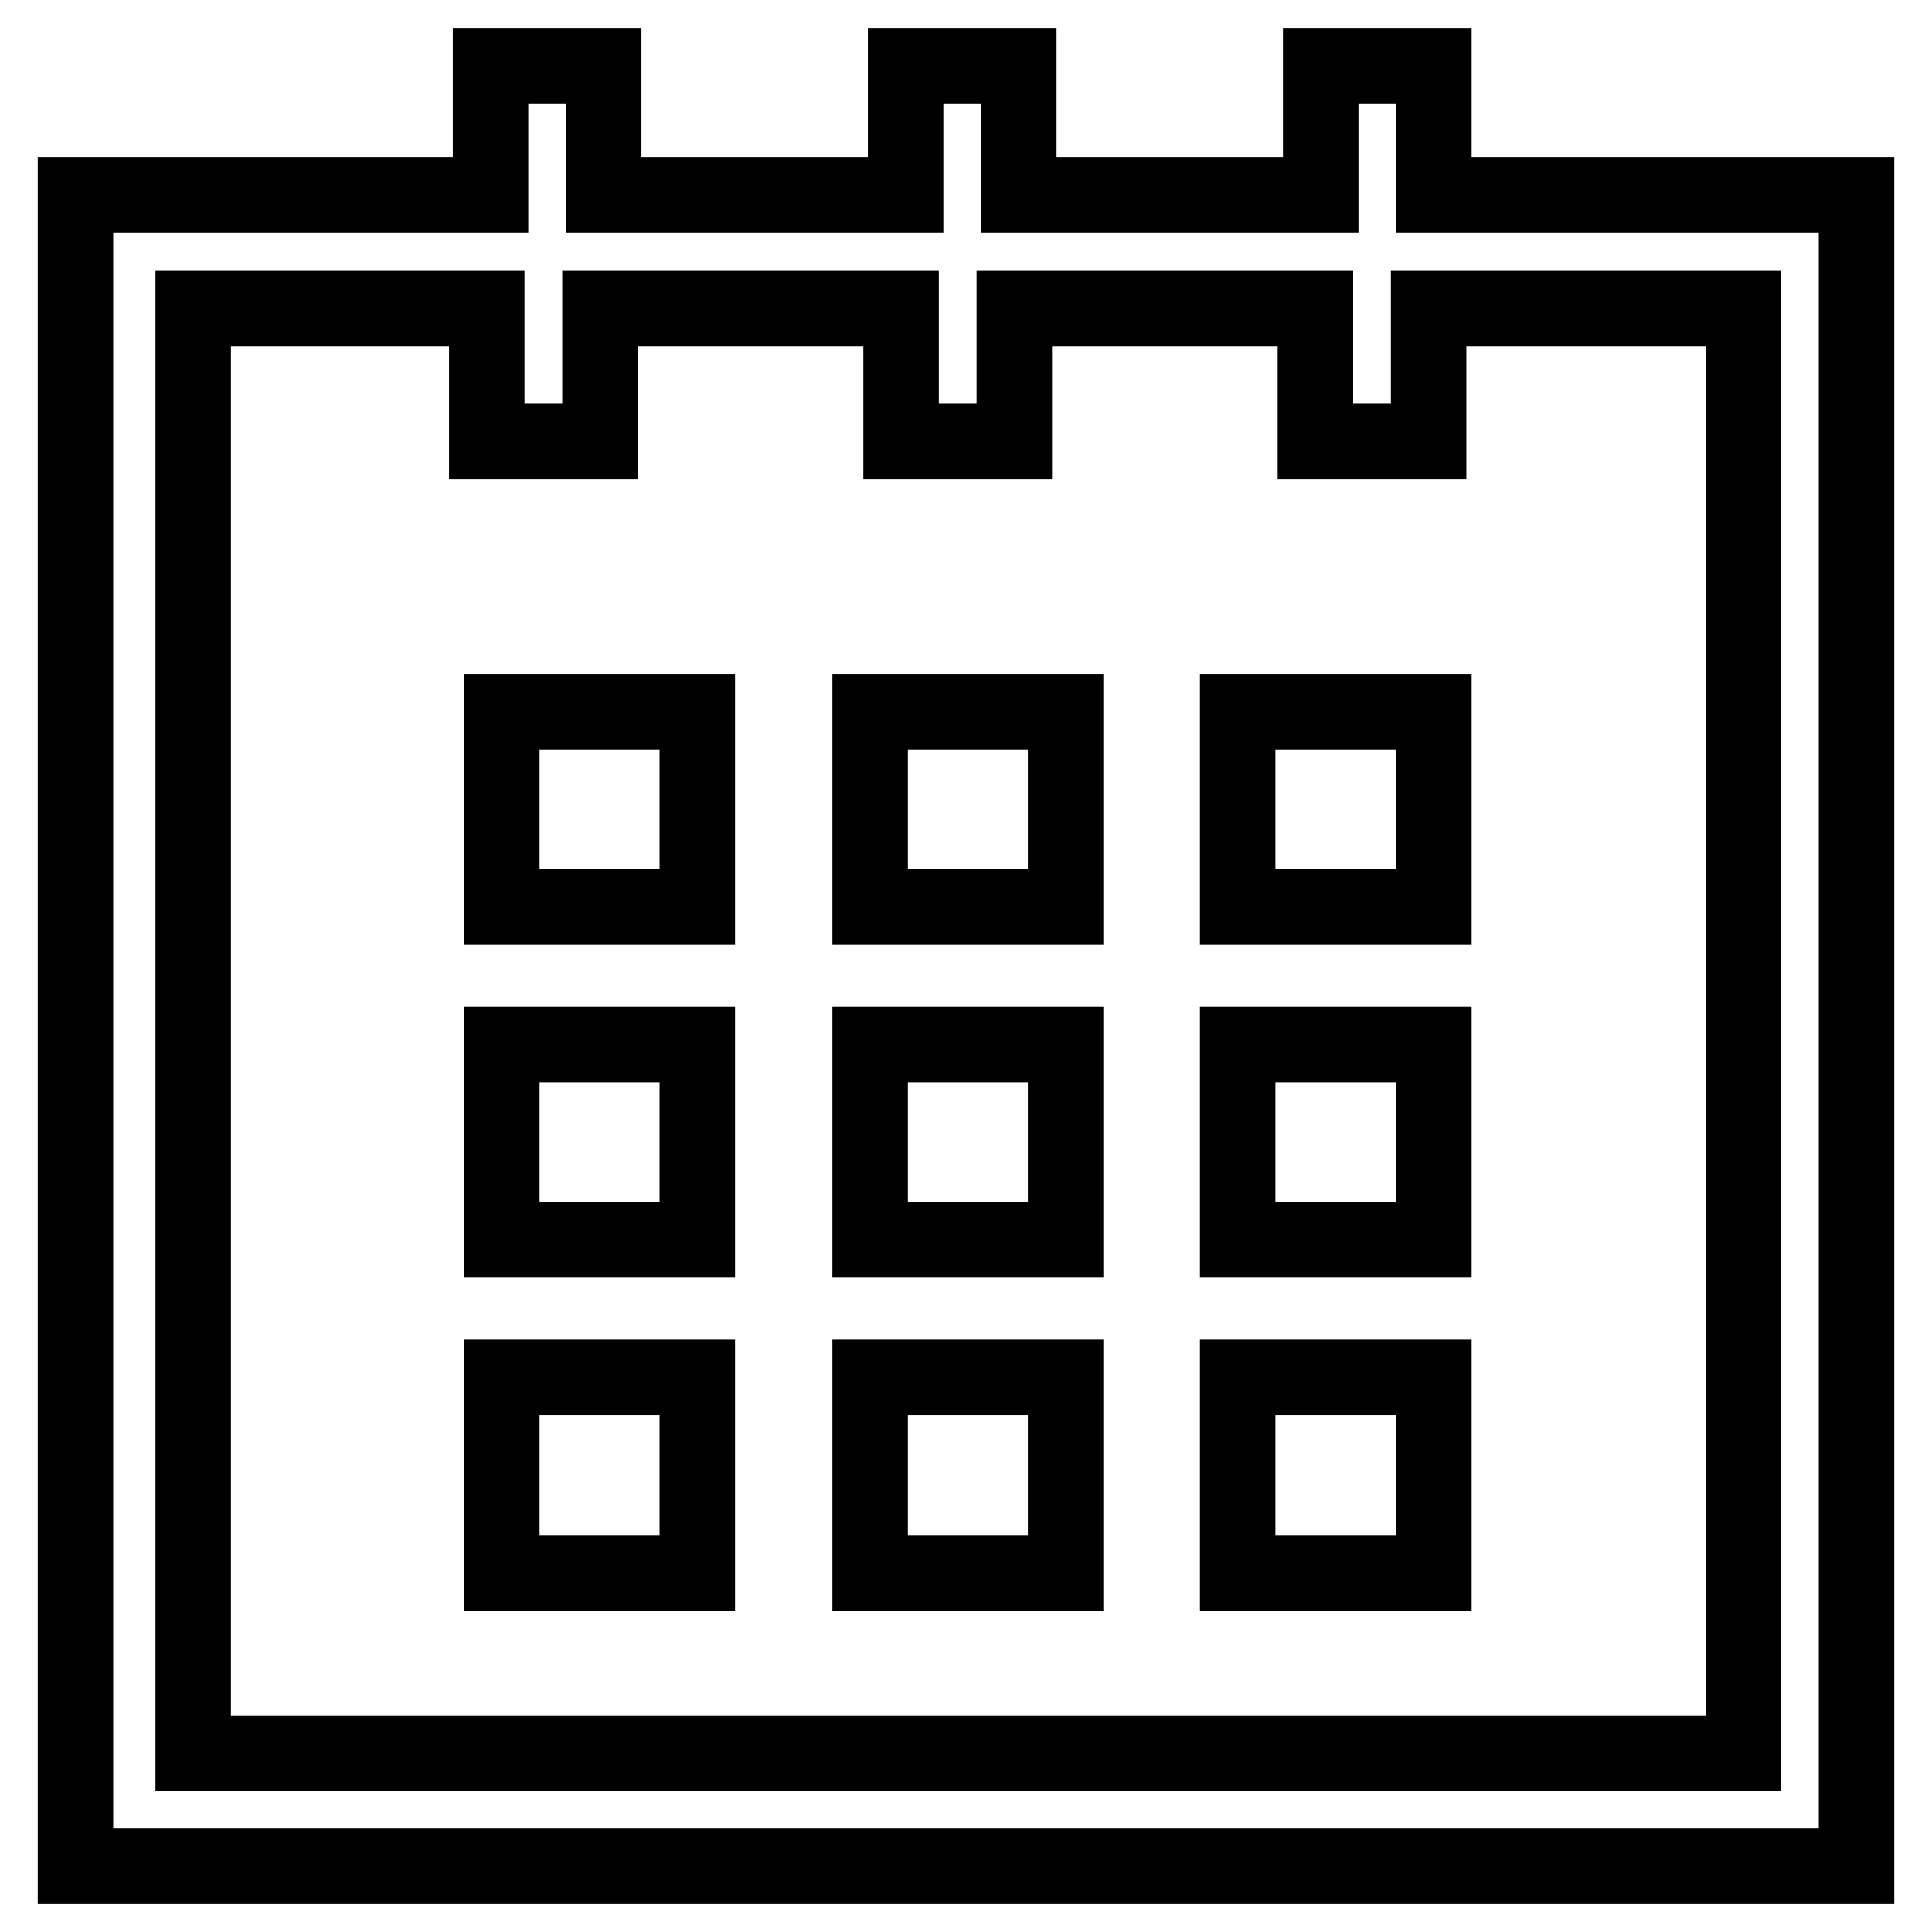
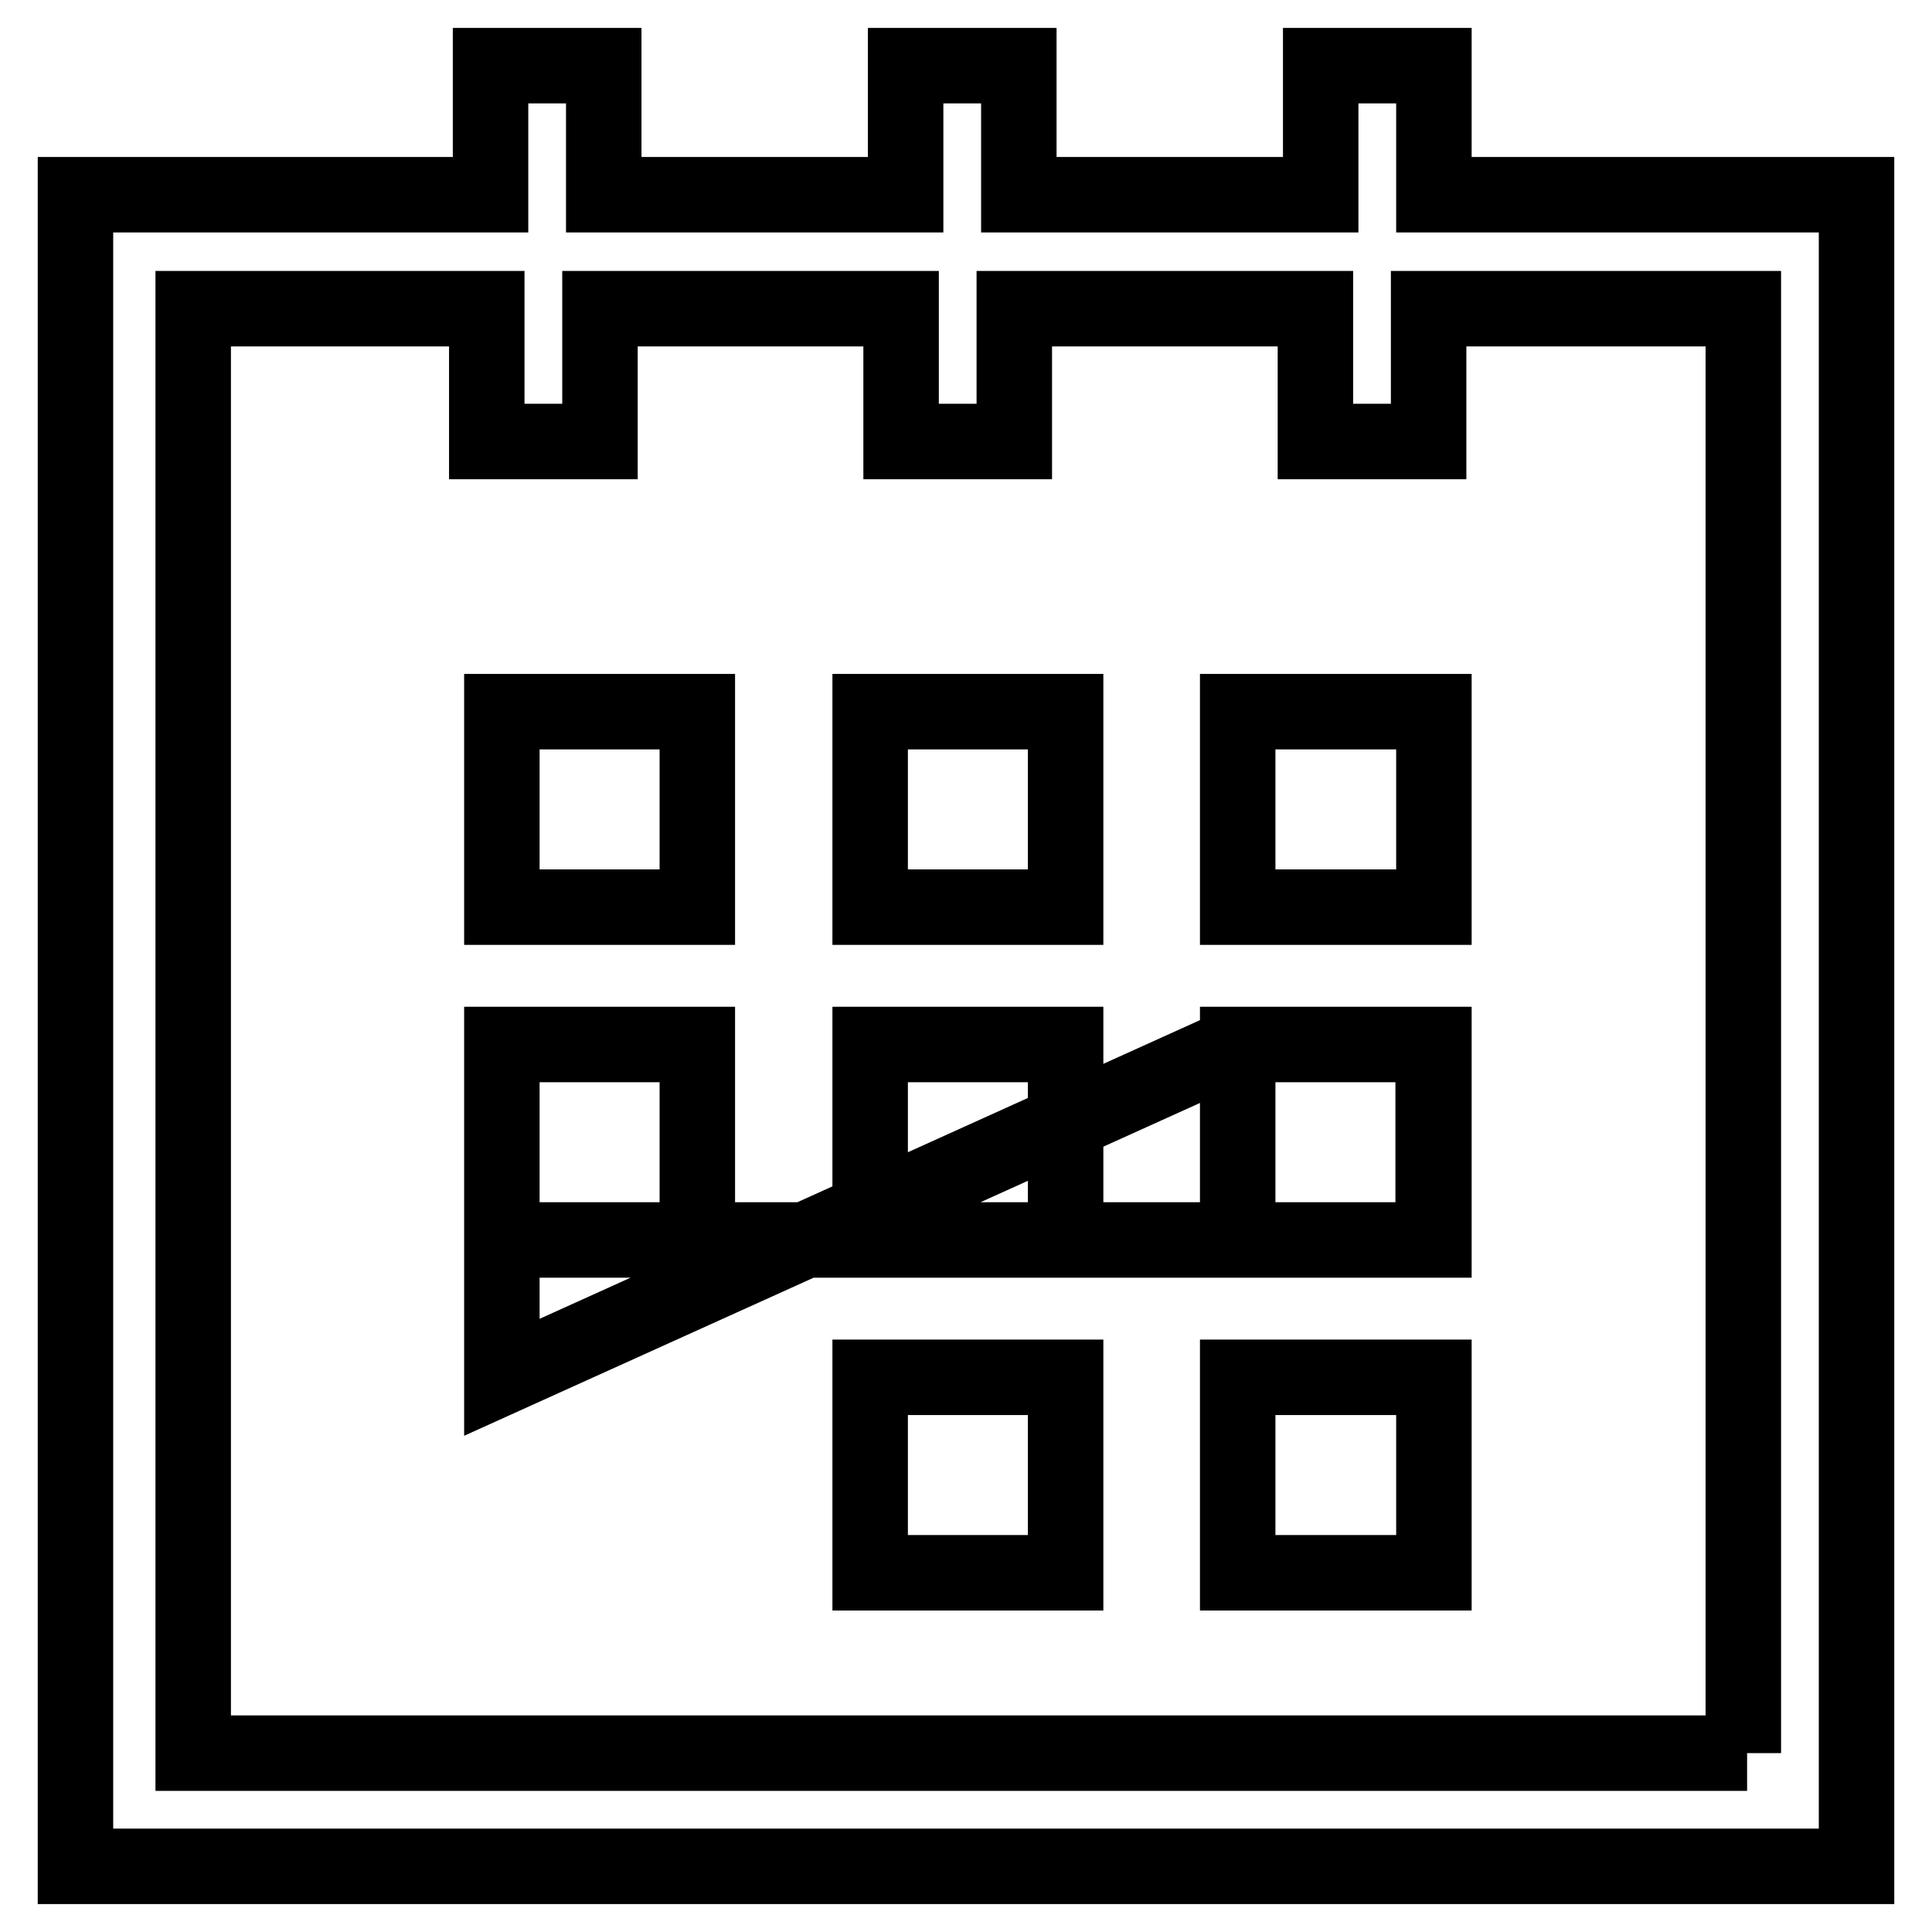
<svg xmlns="http://www.w3.org/2000/svg" version="1.1" x="0px" y="0px" viewBox="0 0 256 256" enable-background="new 0 0 256 256" xml:space="preserve">
  <g>
-     <path stroke-width="10" fill-opacity="0" stroke="#000000" d="M190,25.8V8.7h-15v17.1H135V8.7h-15v17.1H80V8.7H65v17.1H10v221.5h236V25.8H190z M231.5,232.3H25.6V40.9 h38.9v17.6h15V40.9h39.9v17.6h15V40.9h39.9v17.6h15V40.9H231v191.4H231.5z M66.5,94.3h25.9v25.9H66.5V94.3z M115.3,94.3h25.9v25.9 h-25.9V94.3z M164,94.3H190v25.9H164V94.3z M66.5,138.4h25.9v25.9H66.5V138.4z M115.3,138.4h25.9v25.9h-25.9V138.4z M164,138.4H190 v25.9H164V138.4z M66.5,182.5h25.9v25.9H66.5V182.5z M115.3,182.5h25.9v25.9h-25.9V182.5z M164,182.5H190v25.9H164V182.5z" />
+     <path stroke-width="10" fill-opacity="0" stroke="#000000" d="M190,25.8V8.7h-15v17.1H135V8.7h-15v17.1H80V8.7H65v17.1H10v221.5h236V25.8H190z M231.5,232.3H25.6V40.9 h38.9v17.6h15V40.9h39.9v17.6h15V40.9h39.9v17.6h15V40.9H231v191.4H231.5z M66.5,94.3h25.9v25.9H66.5V94.3z M115.3,94.3h25.9v25.9 h-25.9V94.3z M164,94.3H190v25.9H164V94.3z M66.5,138.4h25.9v25.9H66.5V138.4z M115.3,138.4h25.9v25.9h-25.9V138.4z M164,138.4H190 v25.9H164V138.4z h25.9v25.9H66.5V182.5z M115.3,182.5h25.9v25.9h-25.9V182.5z M164,182.5H190v25.9H164V182.5z" />
  </g>
</svg>